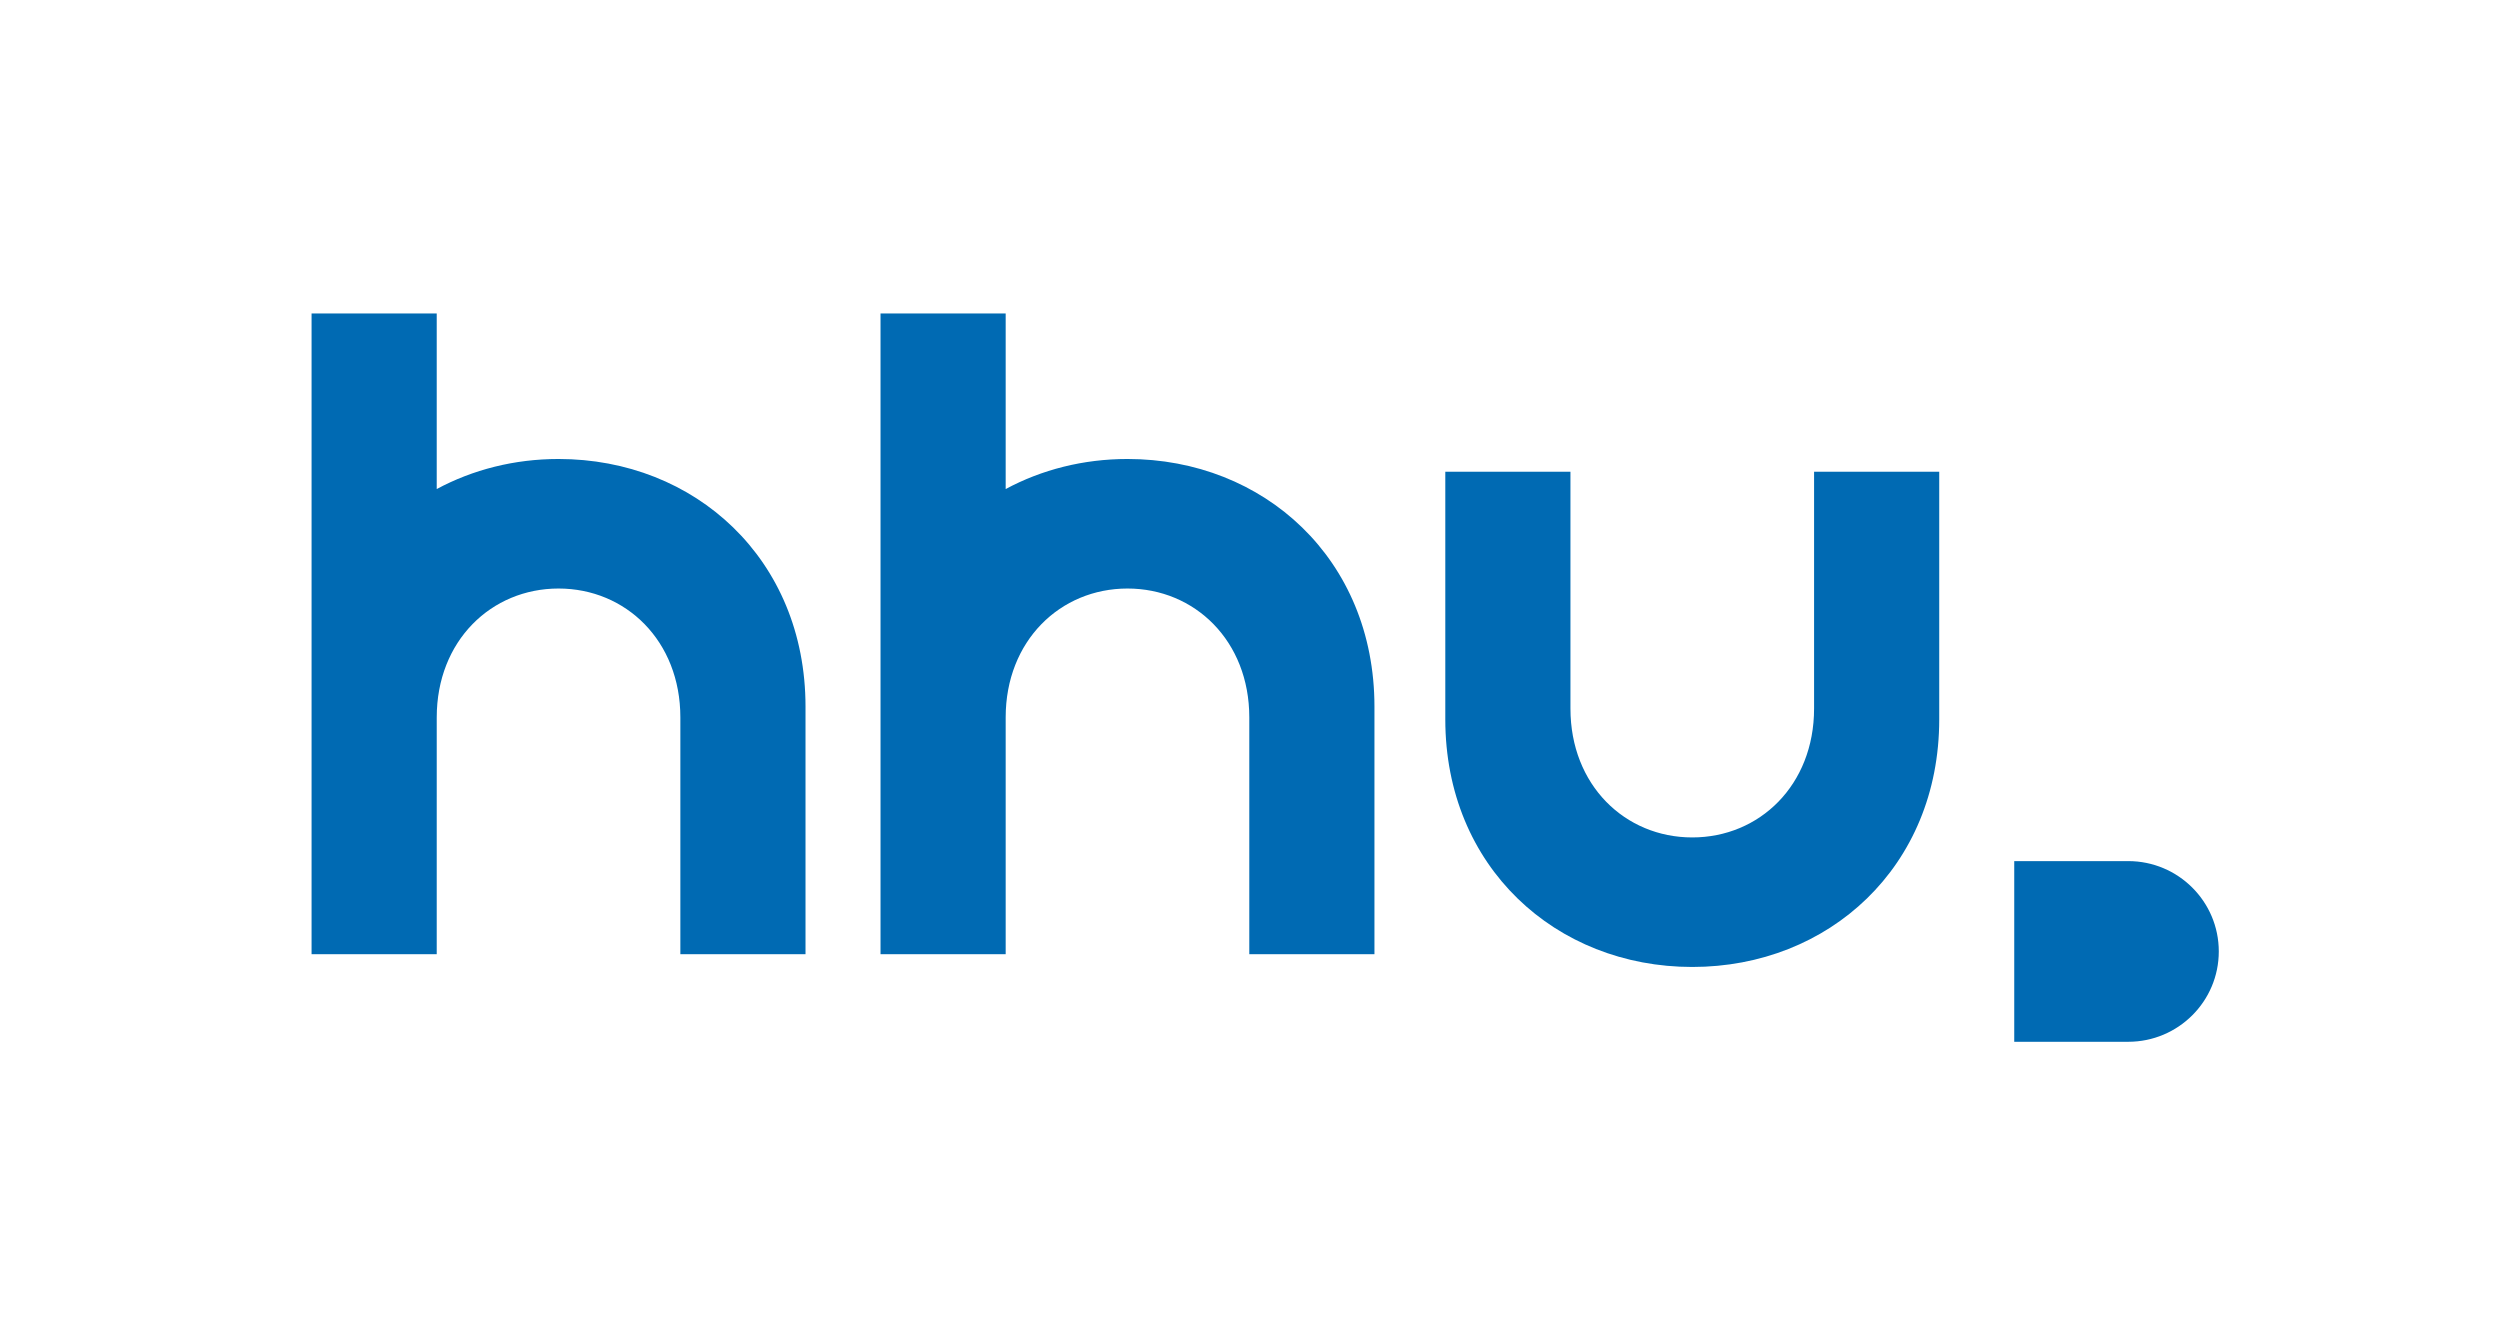
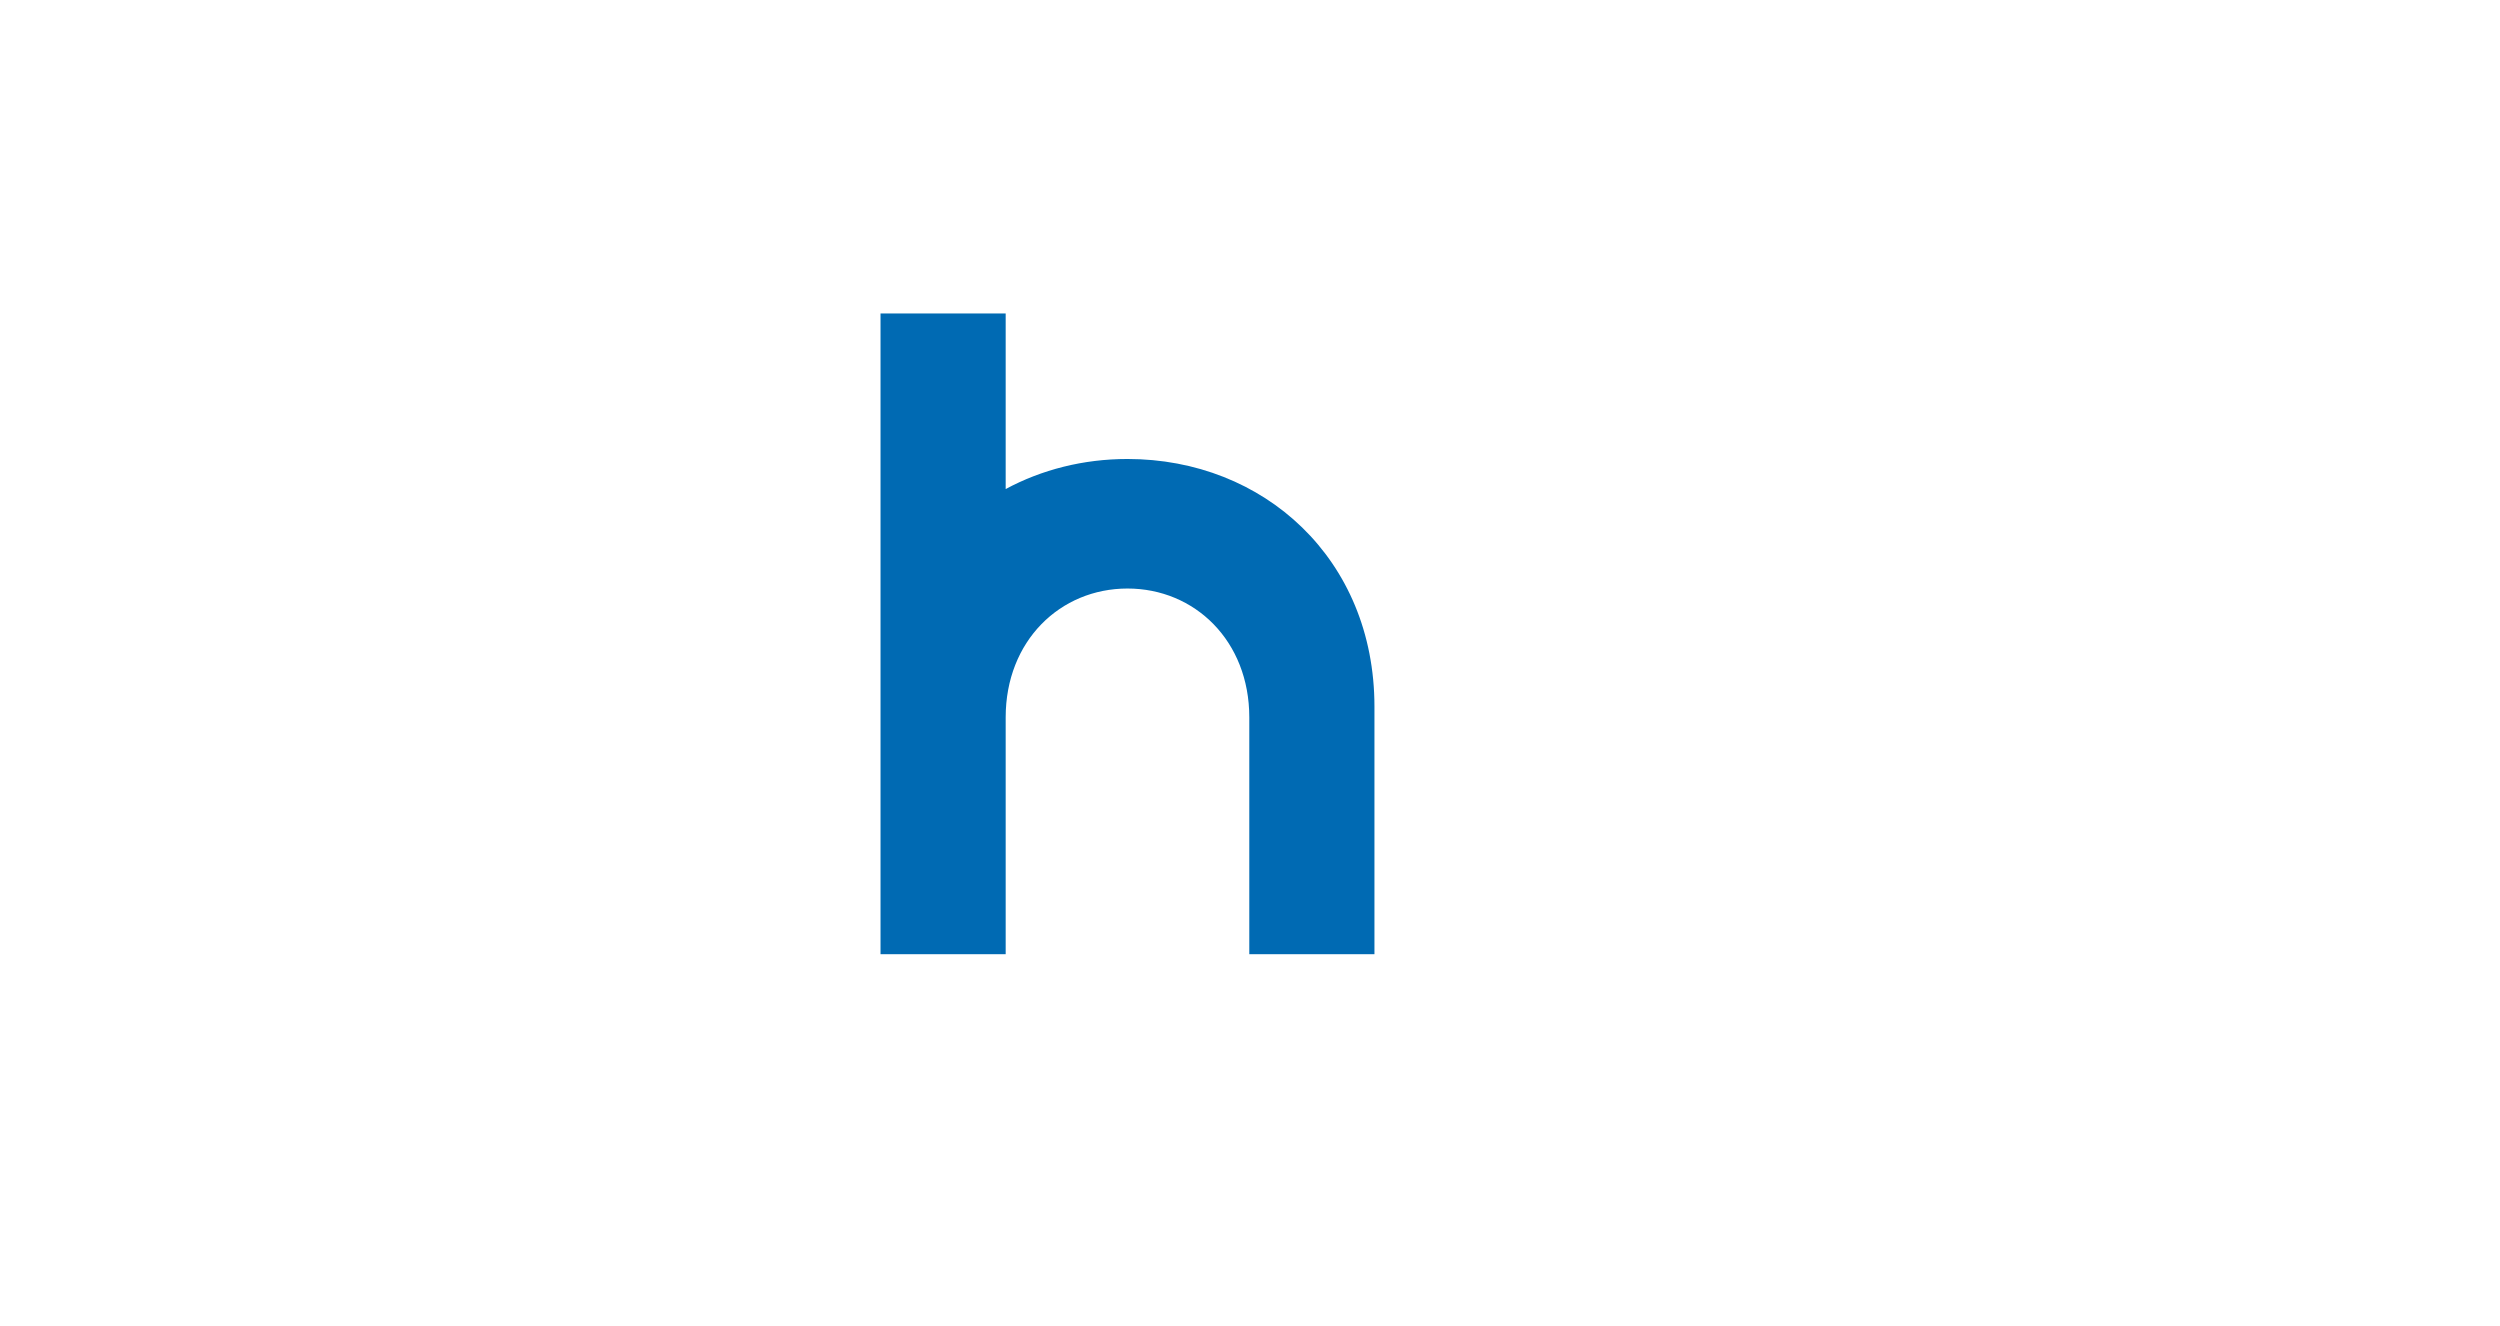
<svg xmlns="http://www.w3.org/2000/svg" width="742.457pt" height="393.862pt" viewBox="0 0 742.457 393.862" version="1.2" id="svg11">
  <defs id="defs15" />
  <g id="surface212">
-     <path style=" stroke:none;fill-rule:nonzero;fill:rgb(0%,41.599%,70.2%);fill-opacity:1;" d="M 598.195 309.391 L 632.043 309.391 C 646.898 309.391 658.941 297.379 658.941 282.562 C 658.941 267.746 646.898 255.734 632.043 255.734 L 598.195 255.734 Z M 598.195 309.391 " id="path2" />
-     <path style=" stroke:none;fill-rule:nonzero;fill:rgb(0%,41.599%,70.2%);fill-opacity:1;" d="M 575.918 140.102 L 575.918 213.637 C 575.918 257.469 543.078 287.172 502.57 287.172 C 462.066 287.172 429.23 257.469 429.23 213.637 L 429.23 140.102 L 466.395 140.102 C 466.395 153.469 466.398 207.707 466.398 210.441 C 466.398 233.164 482.594 248.703 502.574 248.703 C 522.555 248.703 538.75 233.164 538.75 210.441 L 538.75 140.102 Z M 575.918 140.102 " id="path4" />
-     <path style=" stroke:none;fill-rule:nonzero;fill:rgb(0%,41.599%,70.2%);fill-opacity:1;" d="M 129.699 283.379 L 92.531 283.379 L 92.531 93.102 L 129.699 93.102 L 129.699 145.238 C 140.383 139.496 152.711 136.312 165.879 136.312 C 206.383 136.312 239.223 166.016 239.223 209.848 L 239.223 283.379 L 202.055 283.379 L 202.055 213.043 C 202.055 190.32 185.859 174.781 165.879 174.781 C 145.898 174.781 129.703 190.32 129.703 213.043 Z M 129.699 283.379 " id="path6" />
    <path style=" stroke:none;fill-rule:nonzero;fill:rgb(0%,41.599%,70.2%);fill-opacity:1;" d="M 298.668 283.379 L 261.5 283.379 L 261.5 93.102 L 298.668 93.102 L 298.668 145.238 C 309.348 139.496 321.676 136.312 334.844 136.312 C 375.352 136.312 408.188 166.016 408.188 209.848 L 408.188 283.379 L 371.02 283.379 L 371.02 213.043 C 371.02 190.32 354.824 174.781 334.844 174.781 C 314.863 174.781 298.668 190.32 298.668 213.043 Z M 298.668 283.379 " id="path8" />
  </g>
</svg>